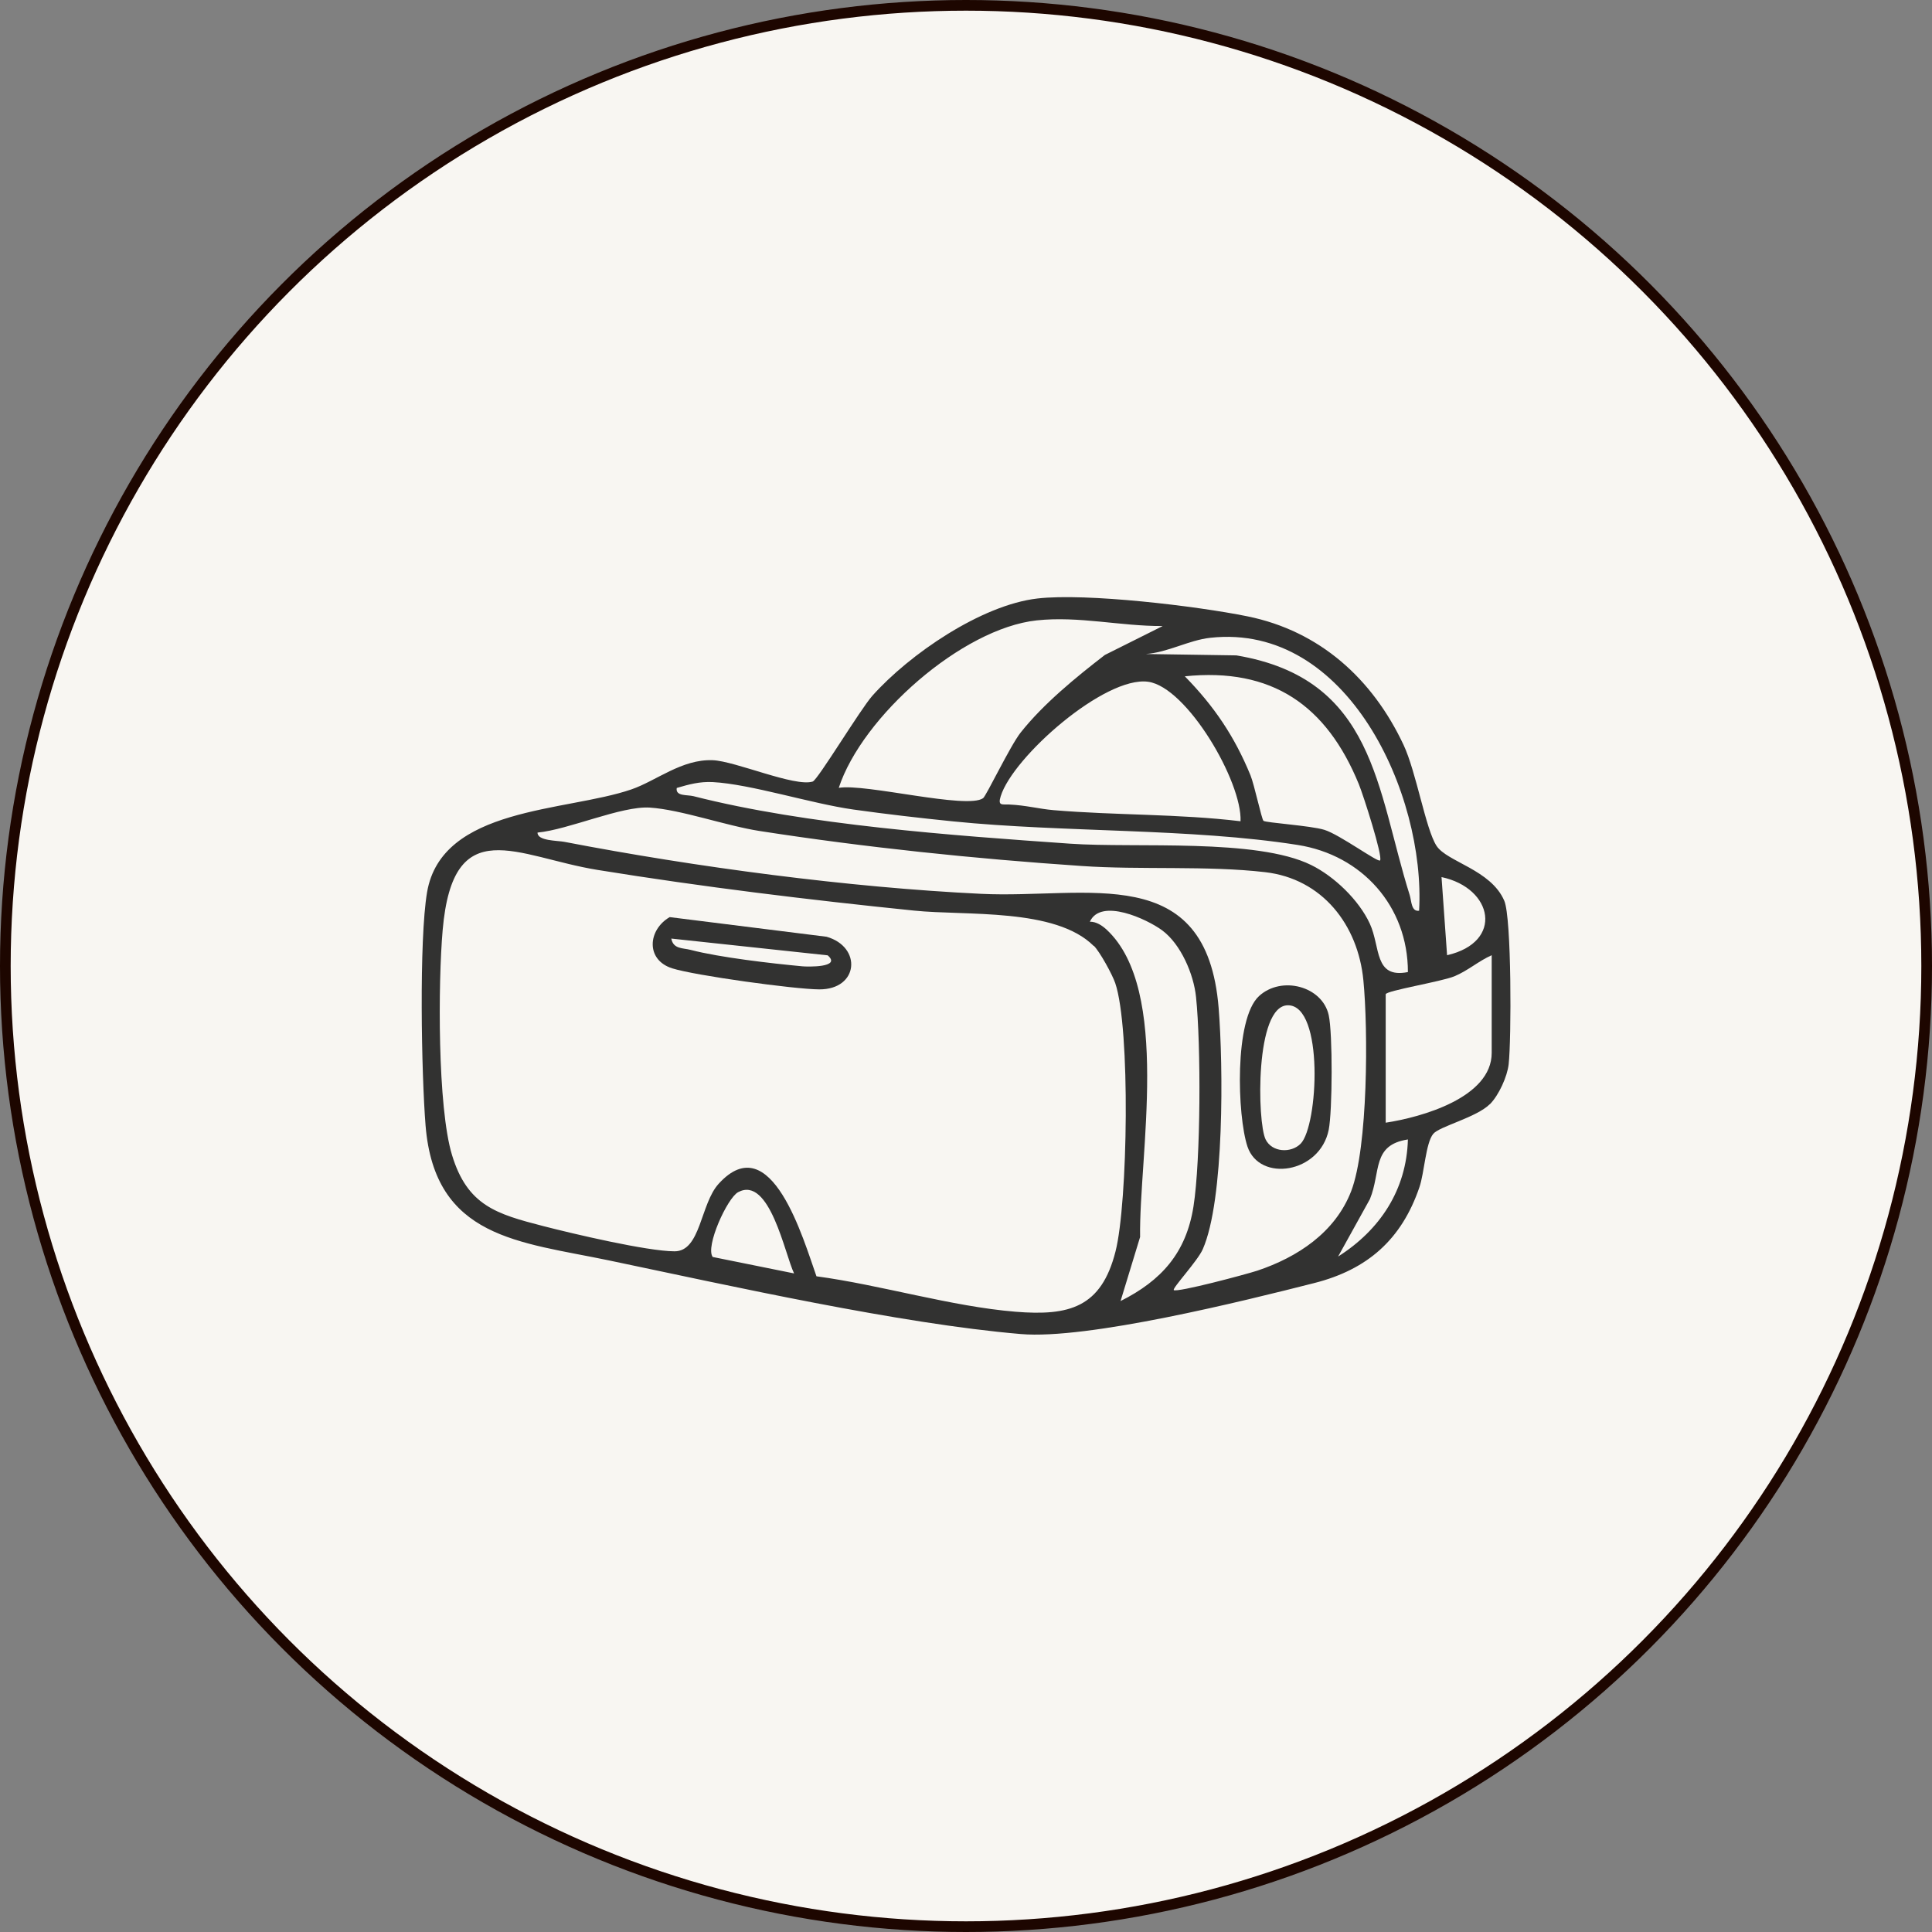
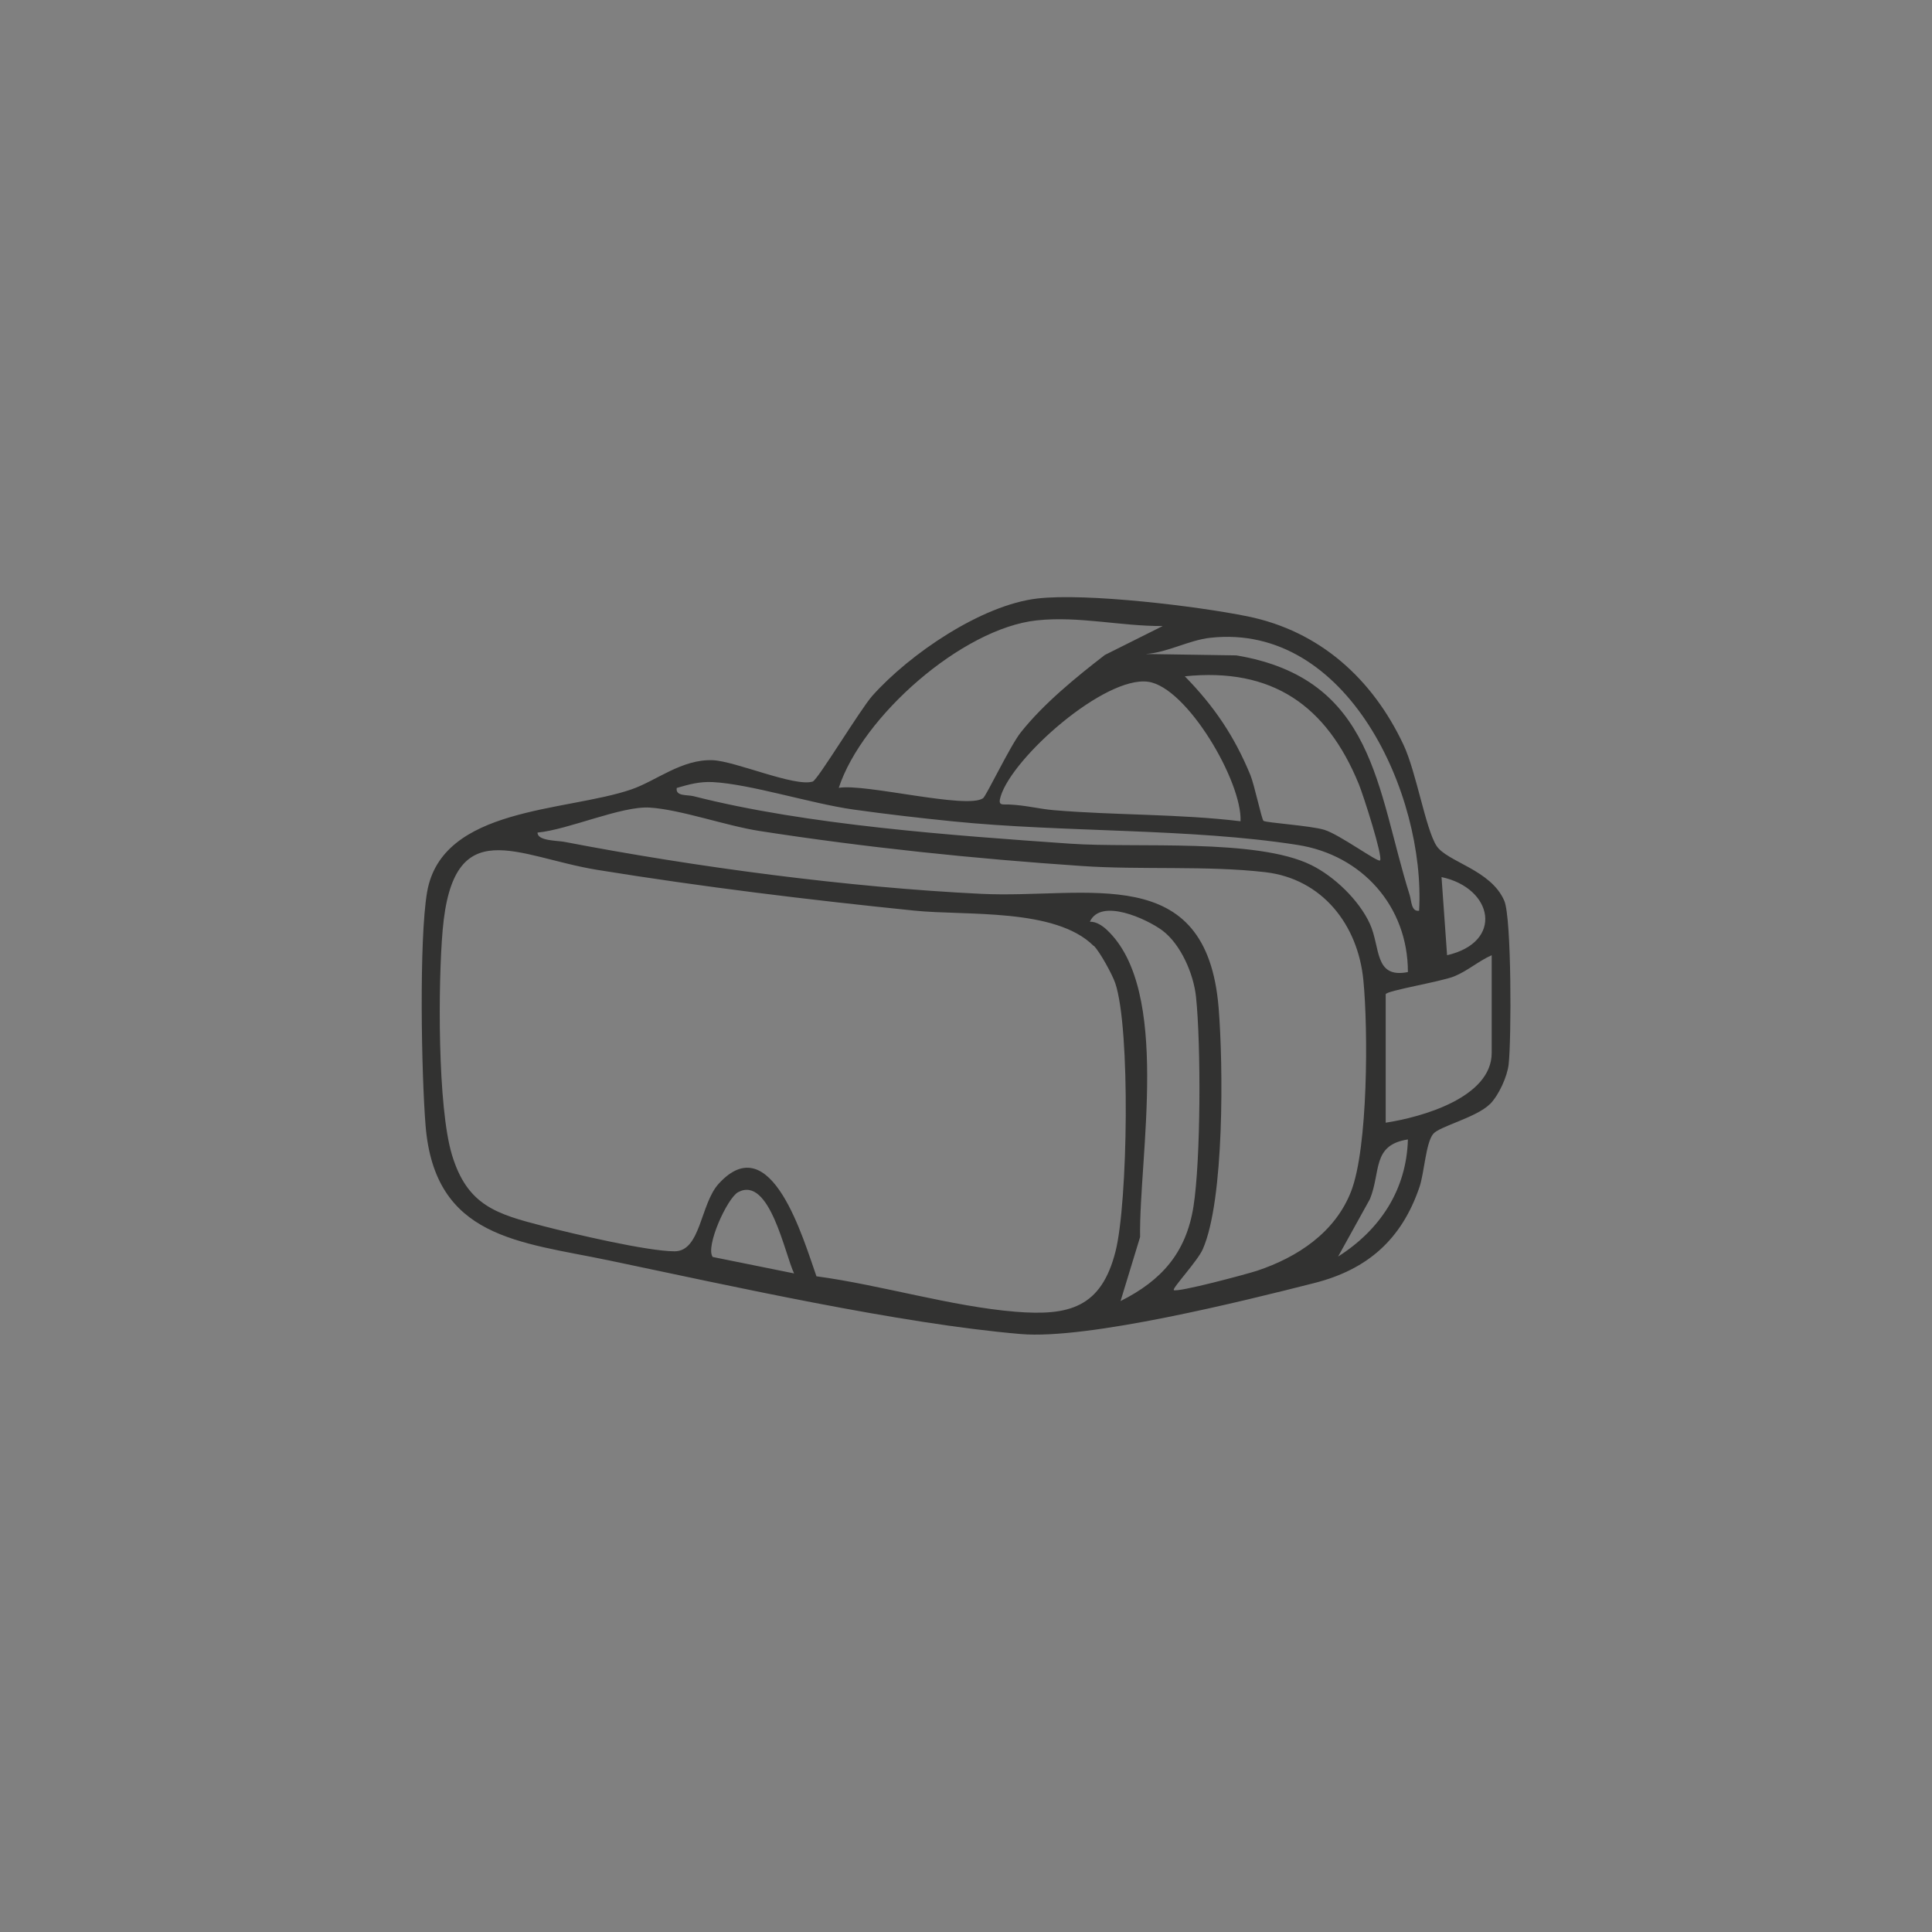
<svg xmlns="http://www.w3.org/2000/svg" id="_レイヤー_2" data-name="レイヤー 2" viewBox="0 0 181 181">
  <rect x="0" y="0" width="181" height="181" fill="#808080" stroke="none" />
  <defs>
    <style>      .cls-1 {        fill: #323231;      }      .cls-2 {        fill: #f8f6f2;        stroke: #1d0600;        stroke-miterlimit: 10;      }    </style>
  </defs>
  <g id="_レイヤー_1-2" data-name="レイヤー 1">
-     <circle class="cls-2" cx="90.5" cy="90.5" r="90" />
    <g>
-       <path class="cls-1" d="M139.58,103.44c-1.27,1.26-4.73,2.08-5.31,2.79-.7.85-.83,3.65-1.29,4.99-1.67,4.91-4.88,7.72-9.84,8.98-6.64,1.69-21.27,5.32-27.51,4.78-11.32-.96-27.18-4.51-38.59-6.9-8.38-1.75-16.31-2.06-17.17-12.63-.39-4.82-.62-17.39.14-21.86,1.37-8.02,13-7.53,19.13-9.63,2.36-.81,4.72-2.85,7.63-2.74,2.11.08,7.69,2.53,9.37,2,.47-.15,4.46-6.77,5.59-8.04,3.47-3.89,10.2-8.5,15.46-9.11,4.59-.53,14.94.71,19.67,1.67,6.8,1.38,11.73,5.87,14.63,12.04,1.2,2.56,2.07,7.88,3.09,9.46.98,1.51,5.1,2.23,6.35,5.15.69,1.61.67,12.99.41,15.31-.13,1.17-.93,2.91-1.75,3.74ZM108.9,58.65c-3.91.02-7.83-.95-11.77-.53-7,.75-16.36,9.01-18.55,15.69,2.47-.43,12,2.04,13.52.97.29-.2,2.55-4.93,3.52-6.15,2.13-2.69,5.18-5.18,7.89-7.27l5.4-2.7ZM132.95,85.31c.61-10.88-6.69-26.97-19.55-25.56-2.03.22-4,1.38-6.06,1.52l8.49.13c13,2.18,13.12,12.56,16.24,22.46.17.55.14,1.58.89,1.46ZM129.29,80.61c.29-.34-1.57-6.13-1.99-7.15-3.02-7.37-8.12-10.94-16.3-10.1,2.75,2.81,4.65,5.62,6.15,9.27.36.88,1.05,4.13,1.22,4.27.22.18,4.42.45,5.69.84,1.43.43,5.04,3.09,5.23,2.87ZM116.22,76.95c.17-3.7-5.02-12.58-8.66-13.08-4.06-.55-12.67,7.04-13.81,10.73-.29.93.15.74.78.77,1.59.07,2.78.41,4.18.53,5.8.49,11.72.34,17.51,1.04ZM131.9,91.06c0-6.15-4.29-10.95-10.32-11.9-10.03-1.58-21.93-1.16-32.3-2.21-3.07-.31-6.28-.68-9.34-1.11-3.96-.56-9.61-2.38-13.16-2.57-1.24-.06-2.22.21-3.38.55-.13.8.97.62,1.57.77,10.62,2.71,24.29,3.68,35.29,4.45,6.16.43,17.45-.53,22.58,2,2.17,1.07,4.47,3.28,5.49,5.49,1.02,2.21.38,5.16,3.56,4.54ZM109.95,120.86c.31.26,6.85-1.49,7.85-1.82,3.76-1.26,7.28-3.57,8.78-7.43,1.59-4.11,1.6-15.16,1.15-19.76-.5-5.21-3.85-9.52-9.2-10.14-5.41-.63-11.74-.2-17.2-.58-10.04-.68-20.2-1.73-30.18-3.28-3.15-.49-7.36-2-10.27-2.19-2.66-.17-7.62,2.07-10.52,2.34-.02.79,1.84.74,2.52.87,12.26,2.36,26.59,4.27,39.05,4.87,9.93.48,21.12-3.19,22.24,10.7.43,5.32.55,17.98-1.49,22.6-.49,1.11-2.89,3.67-2.71,3.82ZM102.46,88.62c-3.59-3.59-11.98-2.81-16.82-3.31-9.9-1.01-19.83-2.22-29.65-3.81-7.59-1.23-13.55-5.54-14.52,5.64-.43,4.91-.49,16.59.88,21.08,1.44,4.74,4.19,5.52,8.52,6.64,2.79.72,9.74,2.36,12.32,2.37,2.47.01,2.41-4.44,4.14-6.33,4.92-5.4,7.94,5.25,9.16,8.67,6.02.81,12.65,2.83,18.64,3.32,5.04.41,8.05-.39,9.38-5.66,1.15-4.52,1.41-20.91-.03-25.13-.27-.8-1.44-2.93-2-3.49ZM135.57,89.49c5.34-1.23,4.32-6.29-.52-7.32l.52,7.32ZM102.1,86.35c.61-.01,1.16.36,1.59.76,6.04,5.64,3.01,21.18,3.12,28.78l-1.83,6c3.83-1.92,6.14-4.51,6.83-8.85.69-4.38.71-15.15.24-19.64-.22-2.14-1.42-4.94-3.17-6.24-1.45-1.07-5.74-3.05-6.77-.82ZM129.82,105.18c3.35-.51,9.93-2.35,9.93-6.54v-9.15c-1.24.55-2.24,1.46-3.51,1.98-1.22.5-6.42,1.35-6.42,1.68v12.03ZM131.9,106.75c-3.39.52-2.51,3.02-3.56,5.59l-2.98,5.38c3.92-2.49,6.41-6.24,6.54-10.97ZM74.39,119.29c-.85-1.74-2.28-9.19-5.24-7.6-1.02.55-3.09,5.11-2.38,6.07l7.62,1.54Z" />
-       <path class="cls-1" d="M62.74,85.92l14.7,1.84c3.33.95,3.02,4.95-.69,4.93-2.3-.01-11.66-1.3-13.77-1.97-2.51-.79-2.29-3.61-.24-4.8ZM77.53,89.5l-14.64-1.57c.19,1,1.08.87,1.81,1.06,2.71.71,7.58,1.27,10.48,1.54.41.04,3.73.14,2.35-1.04Z" />
-       <path class="cls-1" d="M117.95,93.32c2.11-1.94,5.93-.93,6.53,1.78.38,1.71.35,8.99,0,10.75-.83,4.09-6.48,4.93-7.61,1.57-.96-2.89-1.25-11.96,1.08-14.1ZM121.85,107.15c1.65-1.68,2.21-12.97-1.19-12.97-3.1,0-2.88,10.98-2.09,12.57.6,1.22,2.39,1.3,3.28.4Z" />
+       <path class="cls-1" d="M139.58,103.44c-1.27,1.26-4.73,2.08-5.31,2.79-.7.85-.83,3.65-1.29,4.99-1.67,4.91-4.88,7.72-9.84,8.98-6.64,1.69-21.27,5.32-27.51,4.78-11.32-.96-27.18-4.51-38.59-6.9-8.38-1.75-16.31-2.06-17.17-12.63-.39-4.82-.62-17.39.14-21.86,1.37-8.02,13-7.53,19.13-9.63,2.36-.81,4.72-2.85,7.63-2.74,2.11.08,7.69,2.53,9.37,2,.47-.15,4.46-6.77,5.59-8.04,3.47-3.89,10.2-8.5,15.46-9.11,4.59-.53,14.94.71,19.67,1.67,6.8,1.38,11.73,5.87,14.63,12.04,1.2,2.56,2.07,7.88,3.09,9.46.98,1.51,5.1,2.23,6.35,5.15.69,1.61.67,12.99.41,15.31-.13,1.17-.93,2.91-1.75,3.74ZM108.9,58.65c-3.91.02-7.83-.95-11.77-.53-7,.75-16.36,9.01-18.55,15.69,2.47-.43,12,2.04,13.52.97.29-.2,2.55-4.93,3.52-6.15,2.13-2.69,5.18-5.18,7.89-7.27l5.4-2.7ZM132.95,85.31c.61-10.88-6.69-26.97-19.55-25.56-2.03.22-4,1.38-6.06,1.52l8.49.13c13,2.18,13.12,12.56,16.24,22.46.17.55.14,1.58.89,1.46ZM129.29,80.61c.29-.34-1.57-6.13-1.99-7.15-3.02-7.37-8.12-10.94-16.3-10.1,2.75,2.81,4.65,5.62,6.15,9.27.36.88,1.05,4.13,1.22,4.27.22.18,4.42.45,5.69.84,1.43.43,5.04,3.09,5.23,2.87ZM116.22,76.95c.17-3.7-5.02-12.58-8.66-13.08-4.06-.55-12.67,7.04-13.81,10.73-.29.93.15.74.78.77,1.59.07,2.78.41,4.18.53,5.8.49,11.72.34,17.51,1.04ZM131.9,91.06c0-6.15-4.29-10.95-10.32-11.9-10.03-1.58-21.93-1.16-32.3-2.21-3.07-.31-6.28-.68-9.34-1.11-3.96-.56-9.61-2.38-13.16-2.57-1.24-.06-2.22.21-3.38.55-.13.8.97.62,1.57.77,10.62,2.71,24.29,3.68,35.29,4.45,6.16.43,17.45-.53,22.58,2,2.17,1.07,4.47,3.28,5.49,5.49,1.02,2.21.38,5.16,3.56,4.54ZM109.95,120.86c.31.26,6.85-1.49,7.85-1.82,3.76-1.26,7.28-3.57,8.78-7.43,1.59-4.11,1.6-15.16,1.15-19.76-.5-5.21-3.85-9.52-9.2-10.14-5.41-.63-11.74-.2-17.2-.58-10.04-.68-20.2-1.73-30.18-3.28-3.15-.49-7.36-2-10.27-2.19-2.66-.17-7.62,2.07-10.52,2.34-.02.79,1.84.74,2.52.87,12.26,2.36,26.59,4.27,39.05,4.87,9.93.48,21.12-3.19,22.24,10.7.43,5.32.55,17.98-1.49,22.6-.49,1.11-2.89,3.67-2.71,3.82ZM102.46,88.62c-3.59-3.59-11.98-2.81-16.82-3.31-9.9-1.01-19.83-2.22-29.65-3.81-7.59-1.23-13.55-5.54-14.52,5.64-.43,4.91-.49,16.59.88,21.08,1.44,4.74,4.19,5.52,8.52,6.64,2.79.72,9.74,2.36,12.32,2.37,2.47.01,2.41-4.44,4.14-6.33,4.92-5.4,7.94,5.25,9.16,8.67,6.02.81,12.65,2.83,18.64,3.32,5.04.41,8.05-.39,9.38-5.66,1.15-4.52,1.41-20.91-.03-25.13-.27-.8-1.44-2.93-2-3.49ZM135.57,89.49c5.34-1.23,4.32-6.29-.52-7.32l.52,7.32ZM102.1,86.35c.61-.01,1.16.36,1.59.76,6.04,5.64,3.01,21.18,3.12,28.78l-1.83,6c3.83-1.92,6.14-4.51,6.83-8.85.69-4.38.71-15.15.24-19.64-.22-2.14-1.42-4.94-3.17-6.24-1.45-1.07-5.74-3.05-6.77-.82M129.82,105.18c3.35-.51,9.93-2.35,9.93-6.54v-9.15c-1.24.55-2.24,1.46-3.51,1.98-1.22.5-6.42,1.35-6.42,1.68v12.03ZM131.9,106.75c-3.39.52-2.51,3.02-3.56,5.59l-2.98,5.38c3.92-2.49,6.41-6.24,6.54-10.97ZM74.39,119.29c-.85-1.74-2.28-9.19-5.24-7.6-1.02.55-3.09,5.11-2.38,6.07l7.62,1.54Z" />
    </g>
  </g>
</svg>